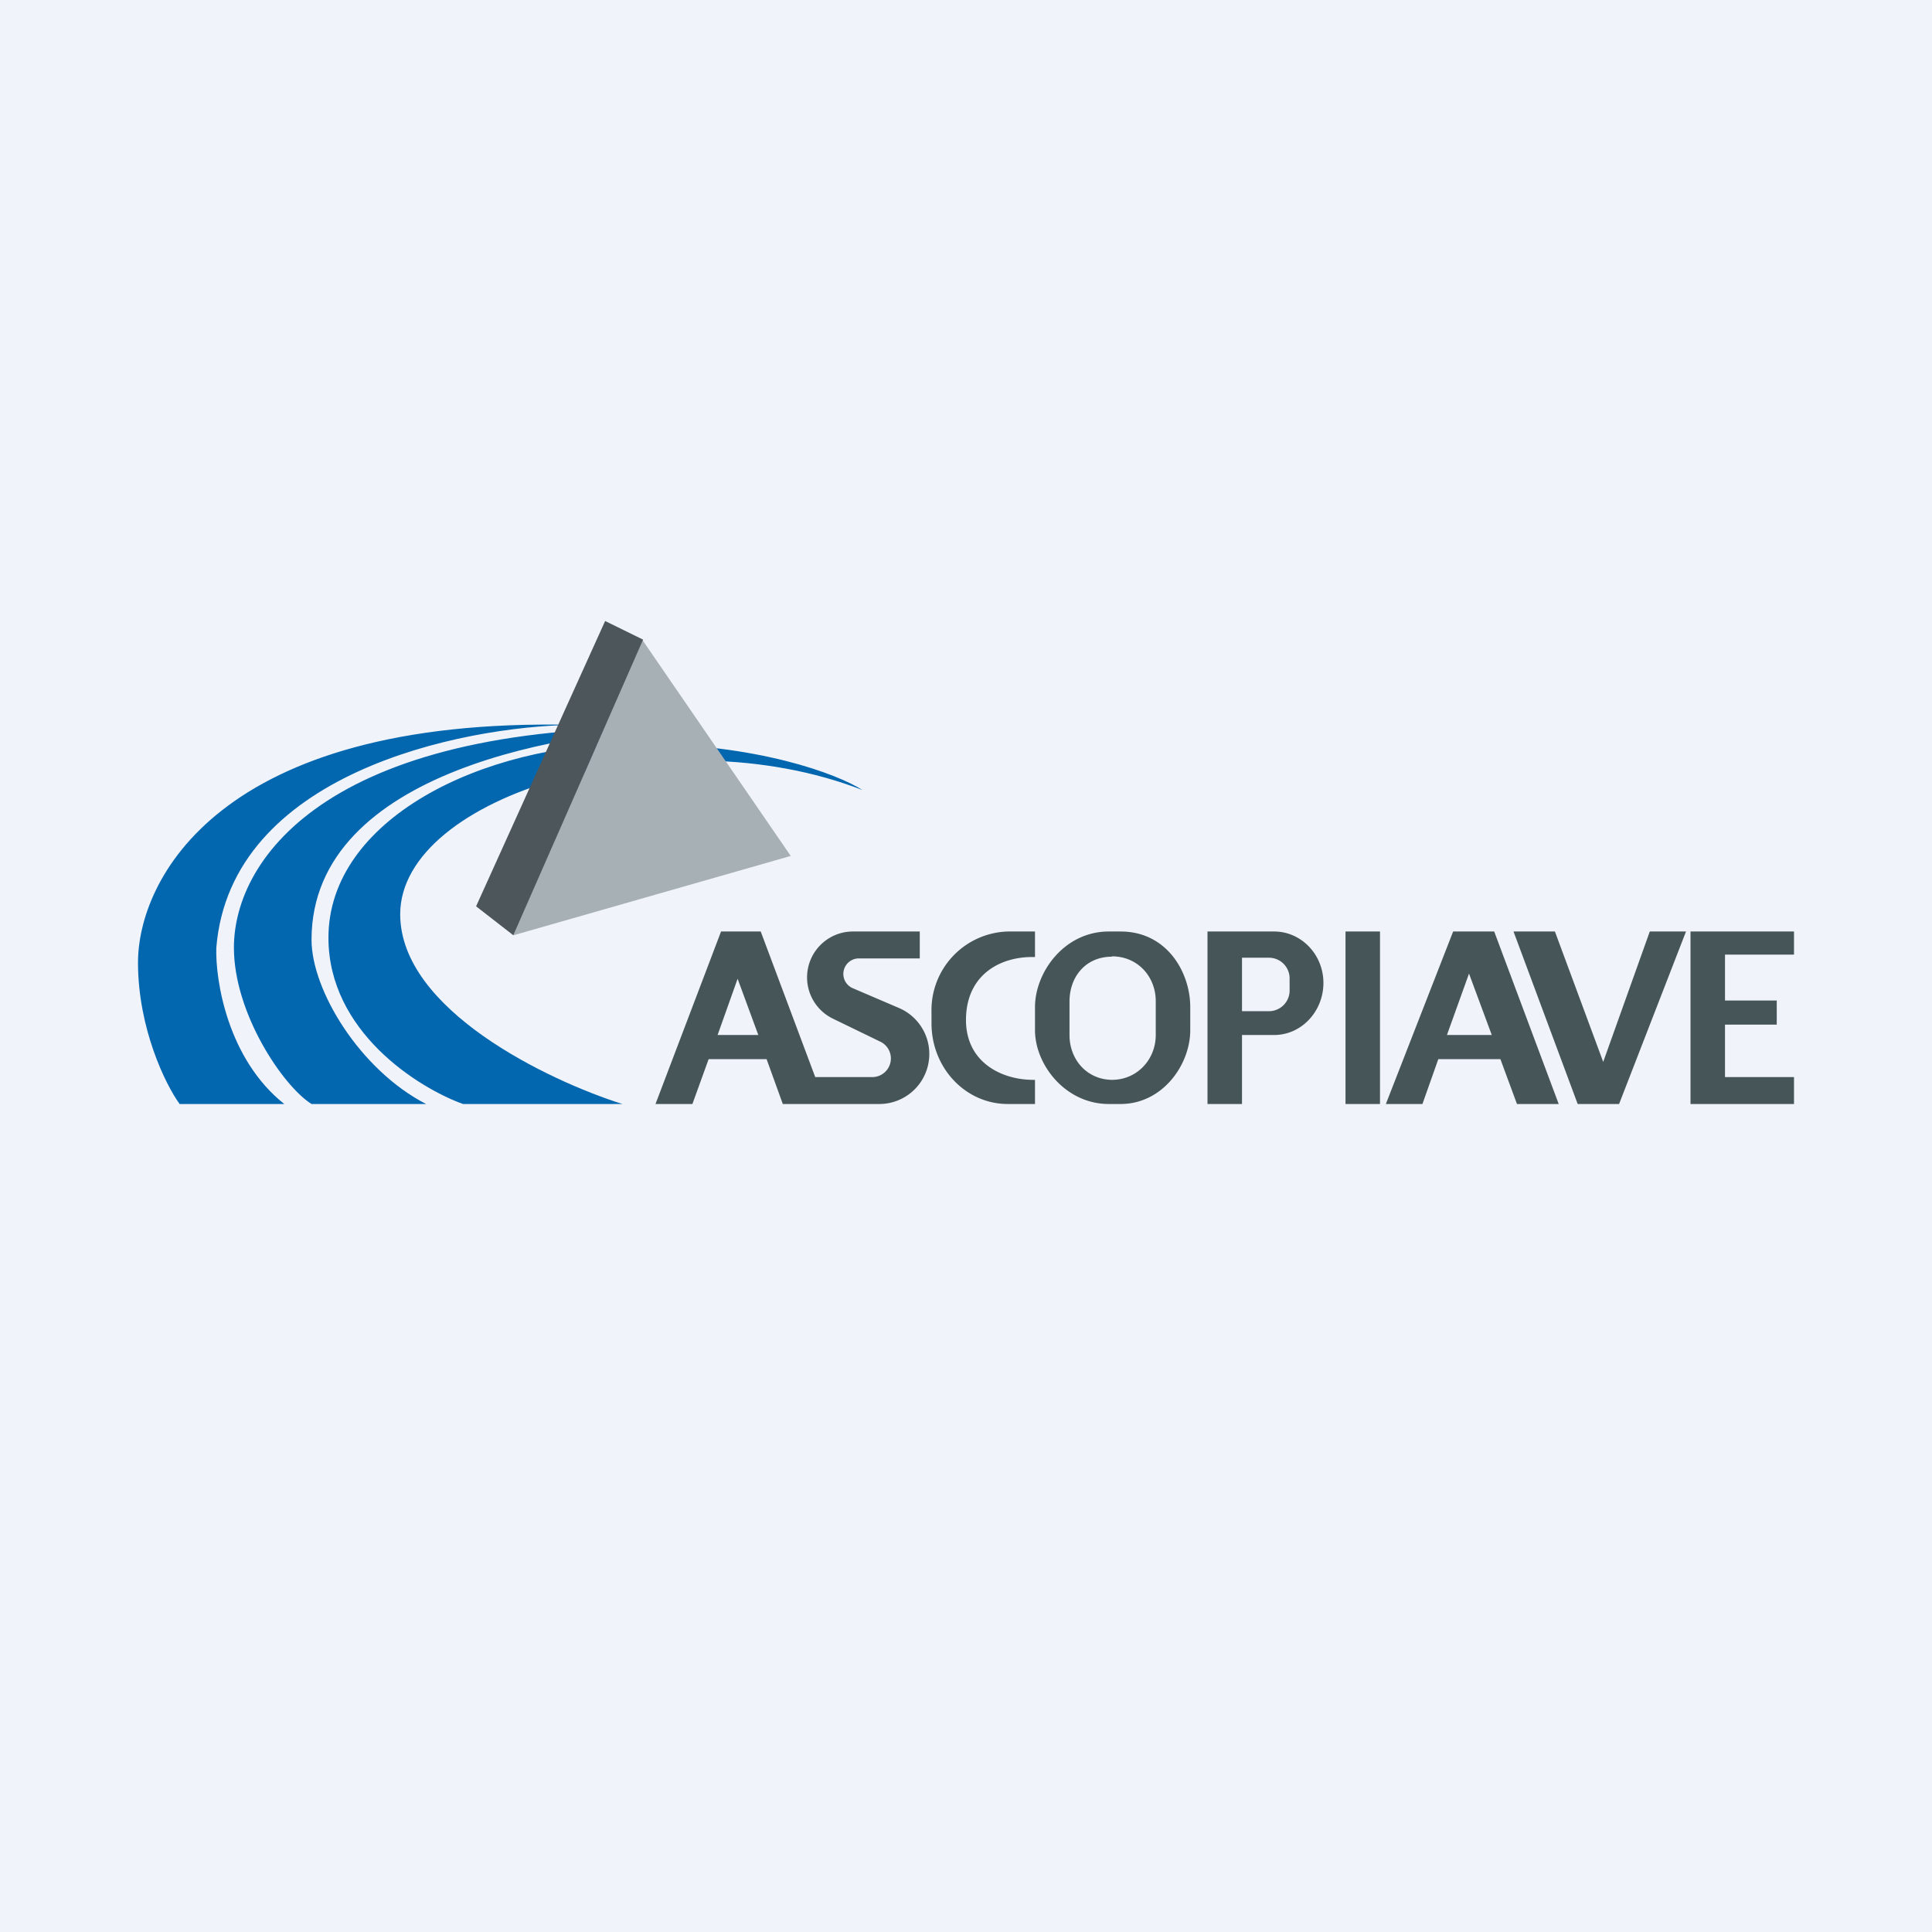
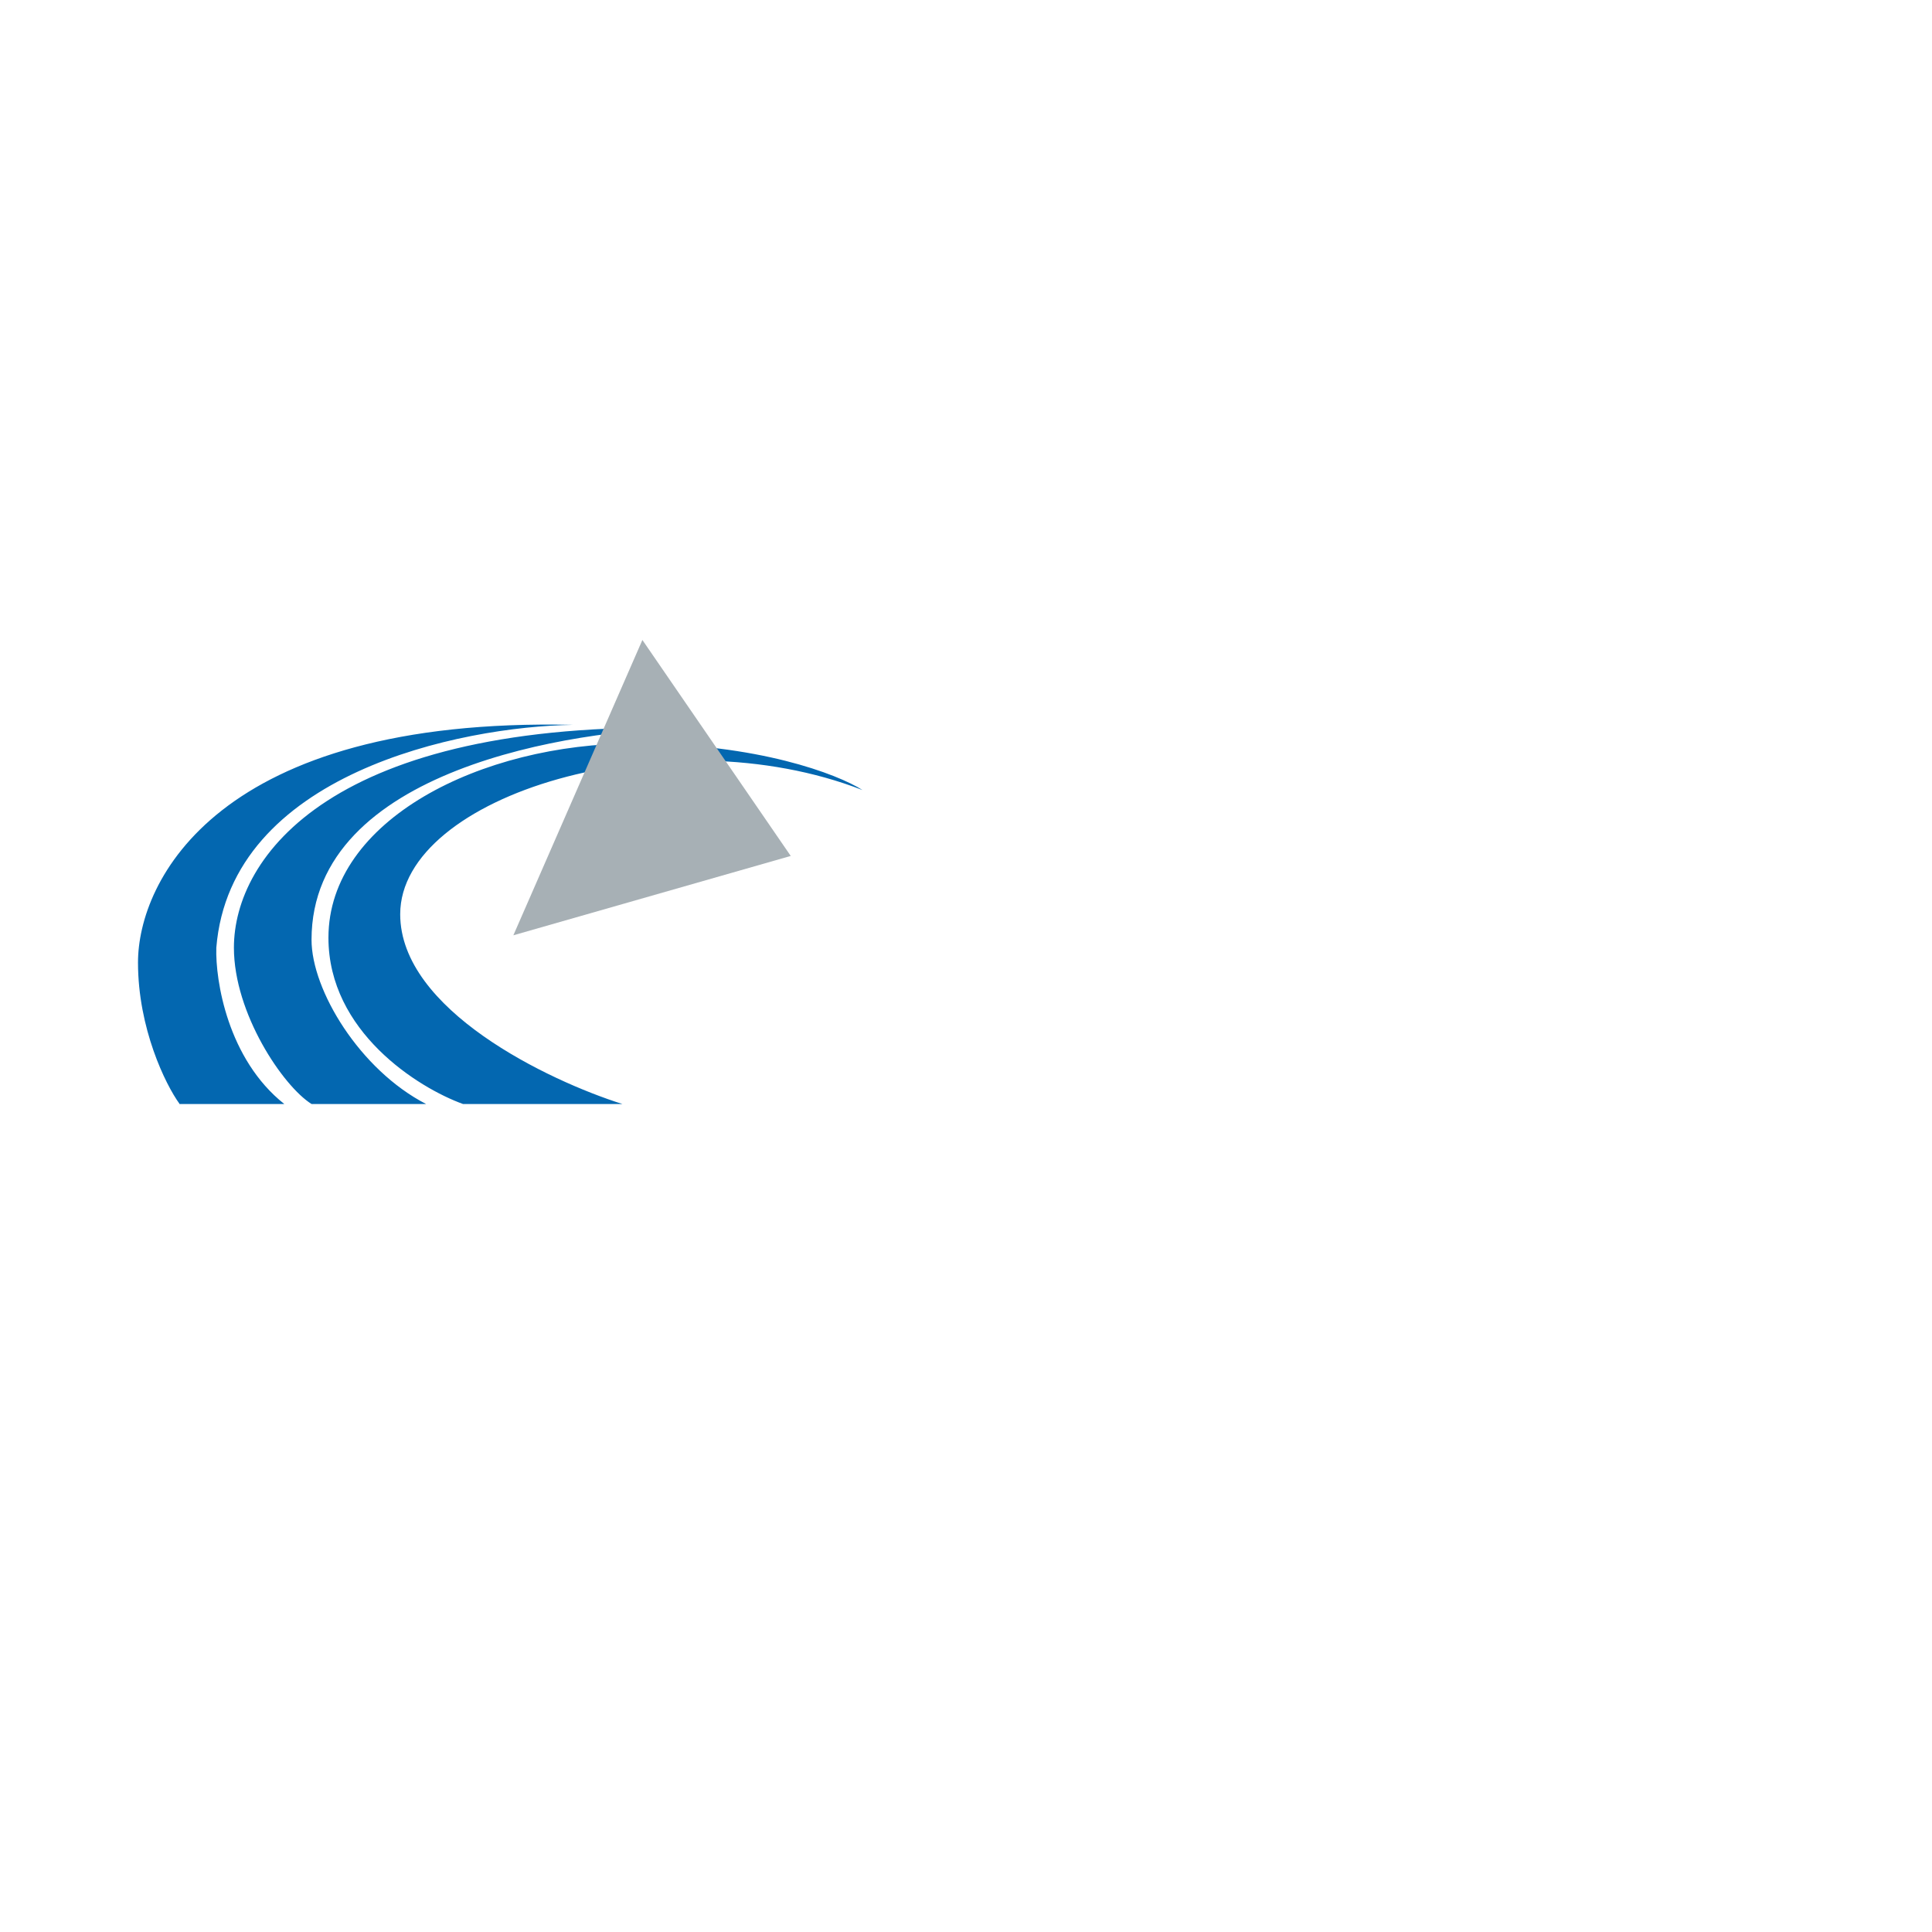
<svg xmlns="http://www.w3.org/2000/svg" width="56" height="56" viewBox="0 0 56 56">
-   <path fill="#F0F3FA" d="M0 0h56v56H0z" />
  <path d="M5.2 32h3.04c-1.64-1.3-2-3.58-1.97-4.53.41-5.04 7.06-6.41 10.34-6.46C6.3 20.78 4 25.54 4 27.9c0 1.91.8 3.54 1.2 4.09Zm3.83 0h3.32c-1.92-.99-3.32-3.3-3.32-4.76 0-4.95 7.61-6.09 10.89-6.14-10.31-.23-13.14 3.74-13.14 6.37 0 1.9 1.42 4.01 2.25 4.53Zm4.4 0h4.61c-2.15-.68-6.44-2.73-6.44-5.5 0-3.45 7.74-5.8 13.4-3.6-.72-.46-3.04-1.35-6.6-1.35-4.46 0-8.88 2.22-8.88 5.63 0 2.72 2.6 4.35 3.9 4.82Z" fill="#0367B0" />
  <path d="m18.62 18.55-3.74 8.56 8.04-2.3-4.3-6.26Z" fill="#A7B0B5" />
-   <path d="m13.8 26.27 1.08.84 3.76-8.57-1.1-.54-3.74 8.27Z" fill="#4D565B" />
-   <path fill-rule="evenodd" d="M20.9 27 19 32h1.07l.47-1.3h1.68l.47 1.3h2.77a1.45 1.45 0 0 0 .58-2.79l-1.33-.57a.45.45 0 0 1 .17-.86h1.78V27h-1.92a1.33 1.33 0 0 0-.59 2.53l1.38.67a.54.54 0 0 1-.24 1.02h-1.66L22.05 27H20.9Zm1.06 3H20.8l.58-1.63.6 1.63ZM30 27.74V27h-.79A2.28 2.28 0 0 0 27 29.34v.32c0 1.3.99 2.34 2.21 2.34H30v-.7h-.05c-.93 0-1.98-.52-1.95-1.79.03-1.27 1-1.77 1.91-1.77H30Zm2.14-.74c-1.3 0-2.14 1.19-2.14 2.19v.67c0 1 .88 2.14 2.14 2.14h.34c1.22 0 2.02-1.14 2.02-2.14v-.67c0-1-.67-2.19-2.02-2.19h-.34Zm.09.73c-.76 0-1.23.58-1.23 1.3V30c0 .71.5 1.29 1.23 1.3.73 0 1.27-.59 1.27-1.3v-.98c0-.71-.52-1.3-1.27-1.3ZM35 27v5h1v-2h.93c.8 0 1.43-.69 1.43-1.51 0-.82-.64-1.49-1.43-1.49H35Zm1 .76v1.55h.79a.6.6 0 0 0 .59-.62v-.31a.6.6 0 0 0-.6-.62H36Zm3-.76v5h1v-5h-1Zm3.12 0-1.95 5h1.06l.46-1.3h1.8l.48 1.3h1.21l-1.87-5h-1.2Zm1.12 3h-1.3l.64-1.78.66 1.78Zm3.69 2 1.94-5h-1.05l-1.35 3.78-1.4-3.78h-1.2l1.86 5h1.2ZM49 27v5h3v-.78h-2V29.7h1.5V29H50v-1.33h2V27h-3Z" fill="#465558" />
</svg>